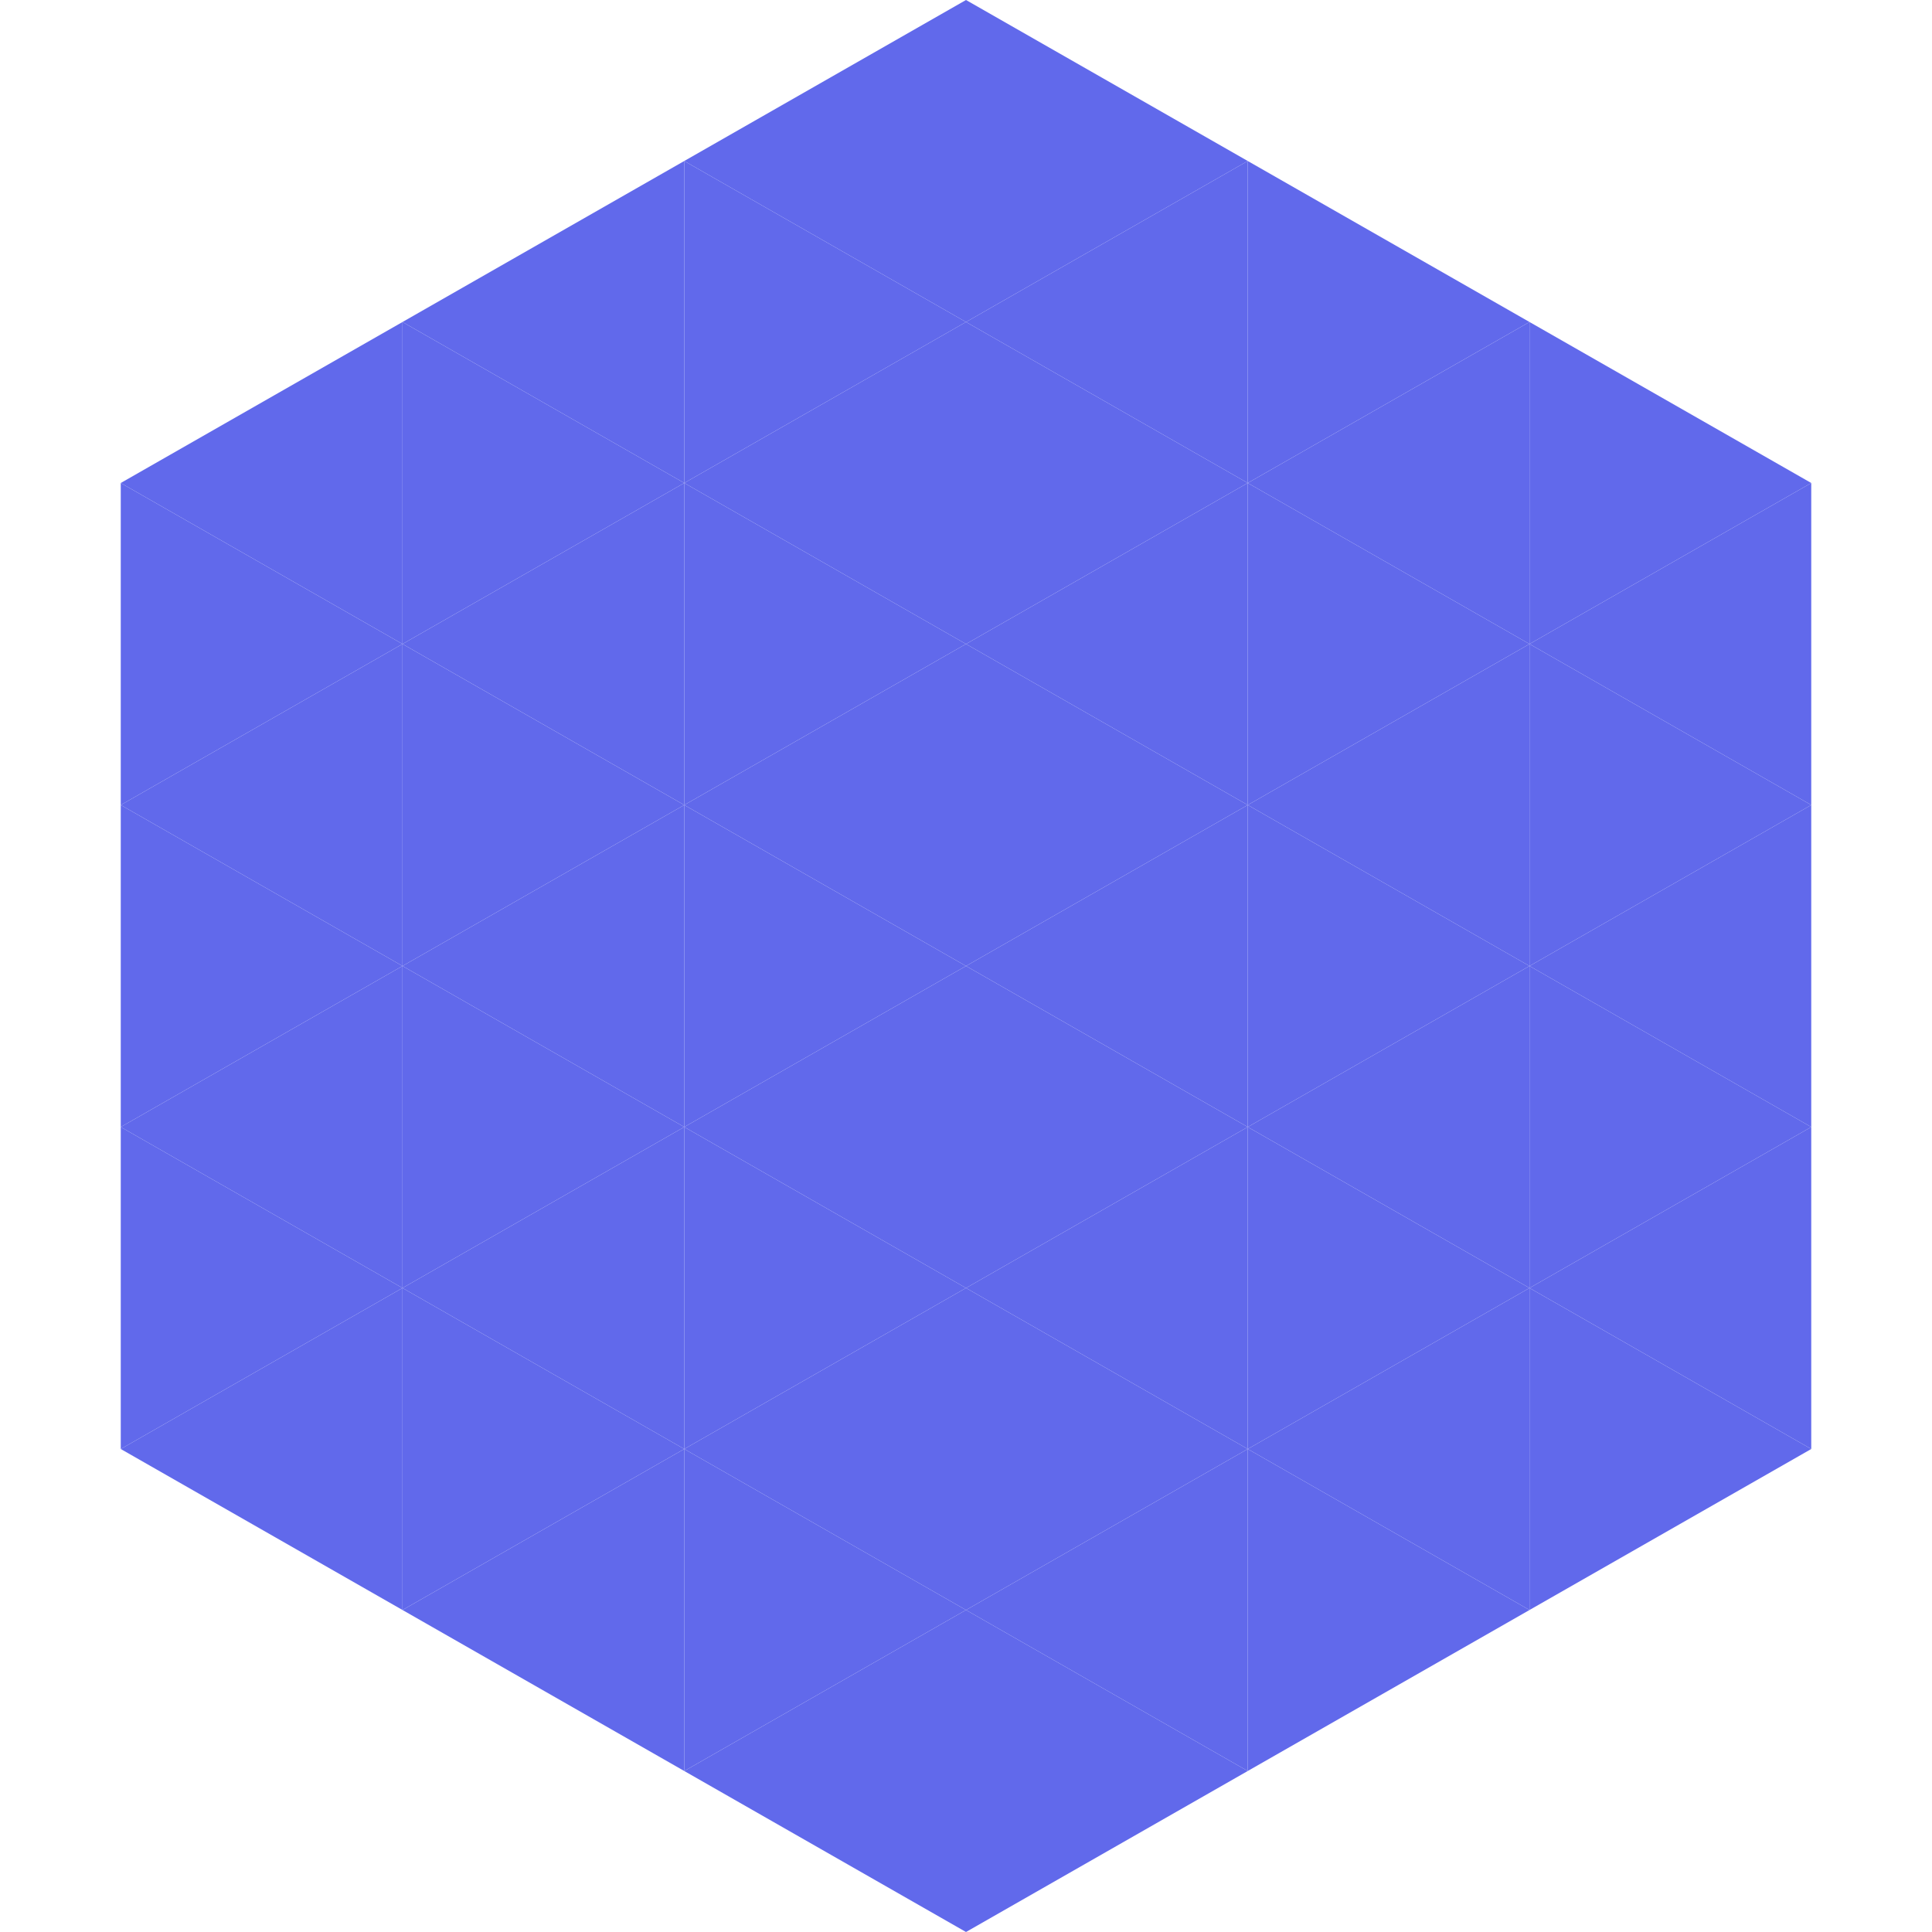
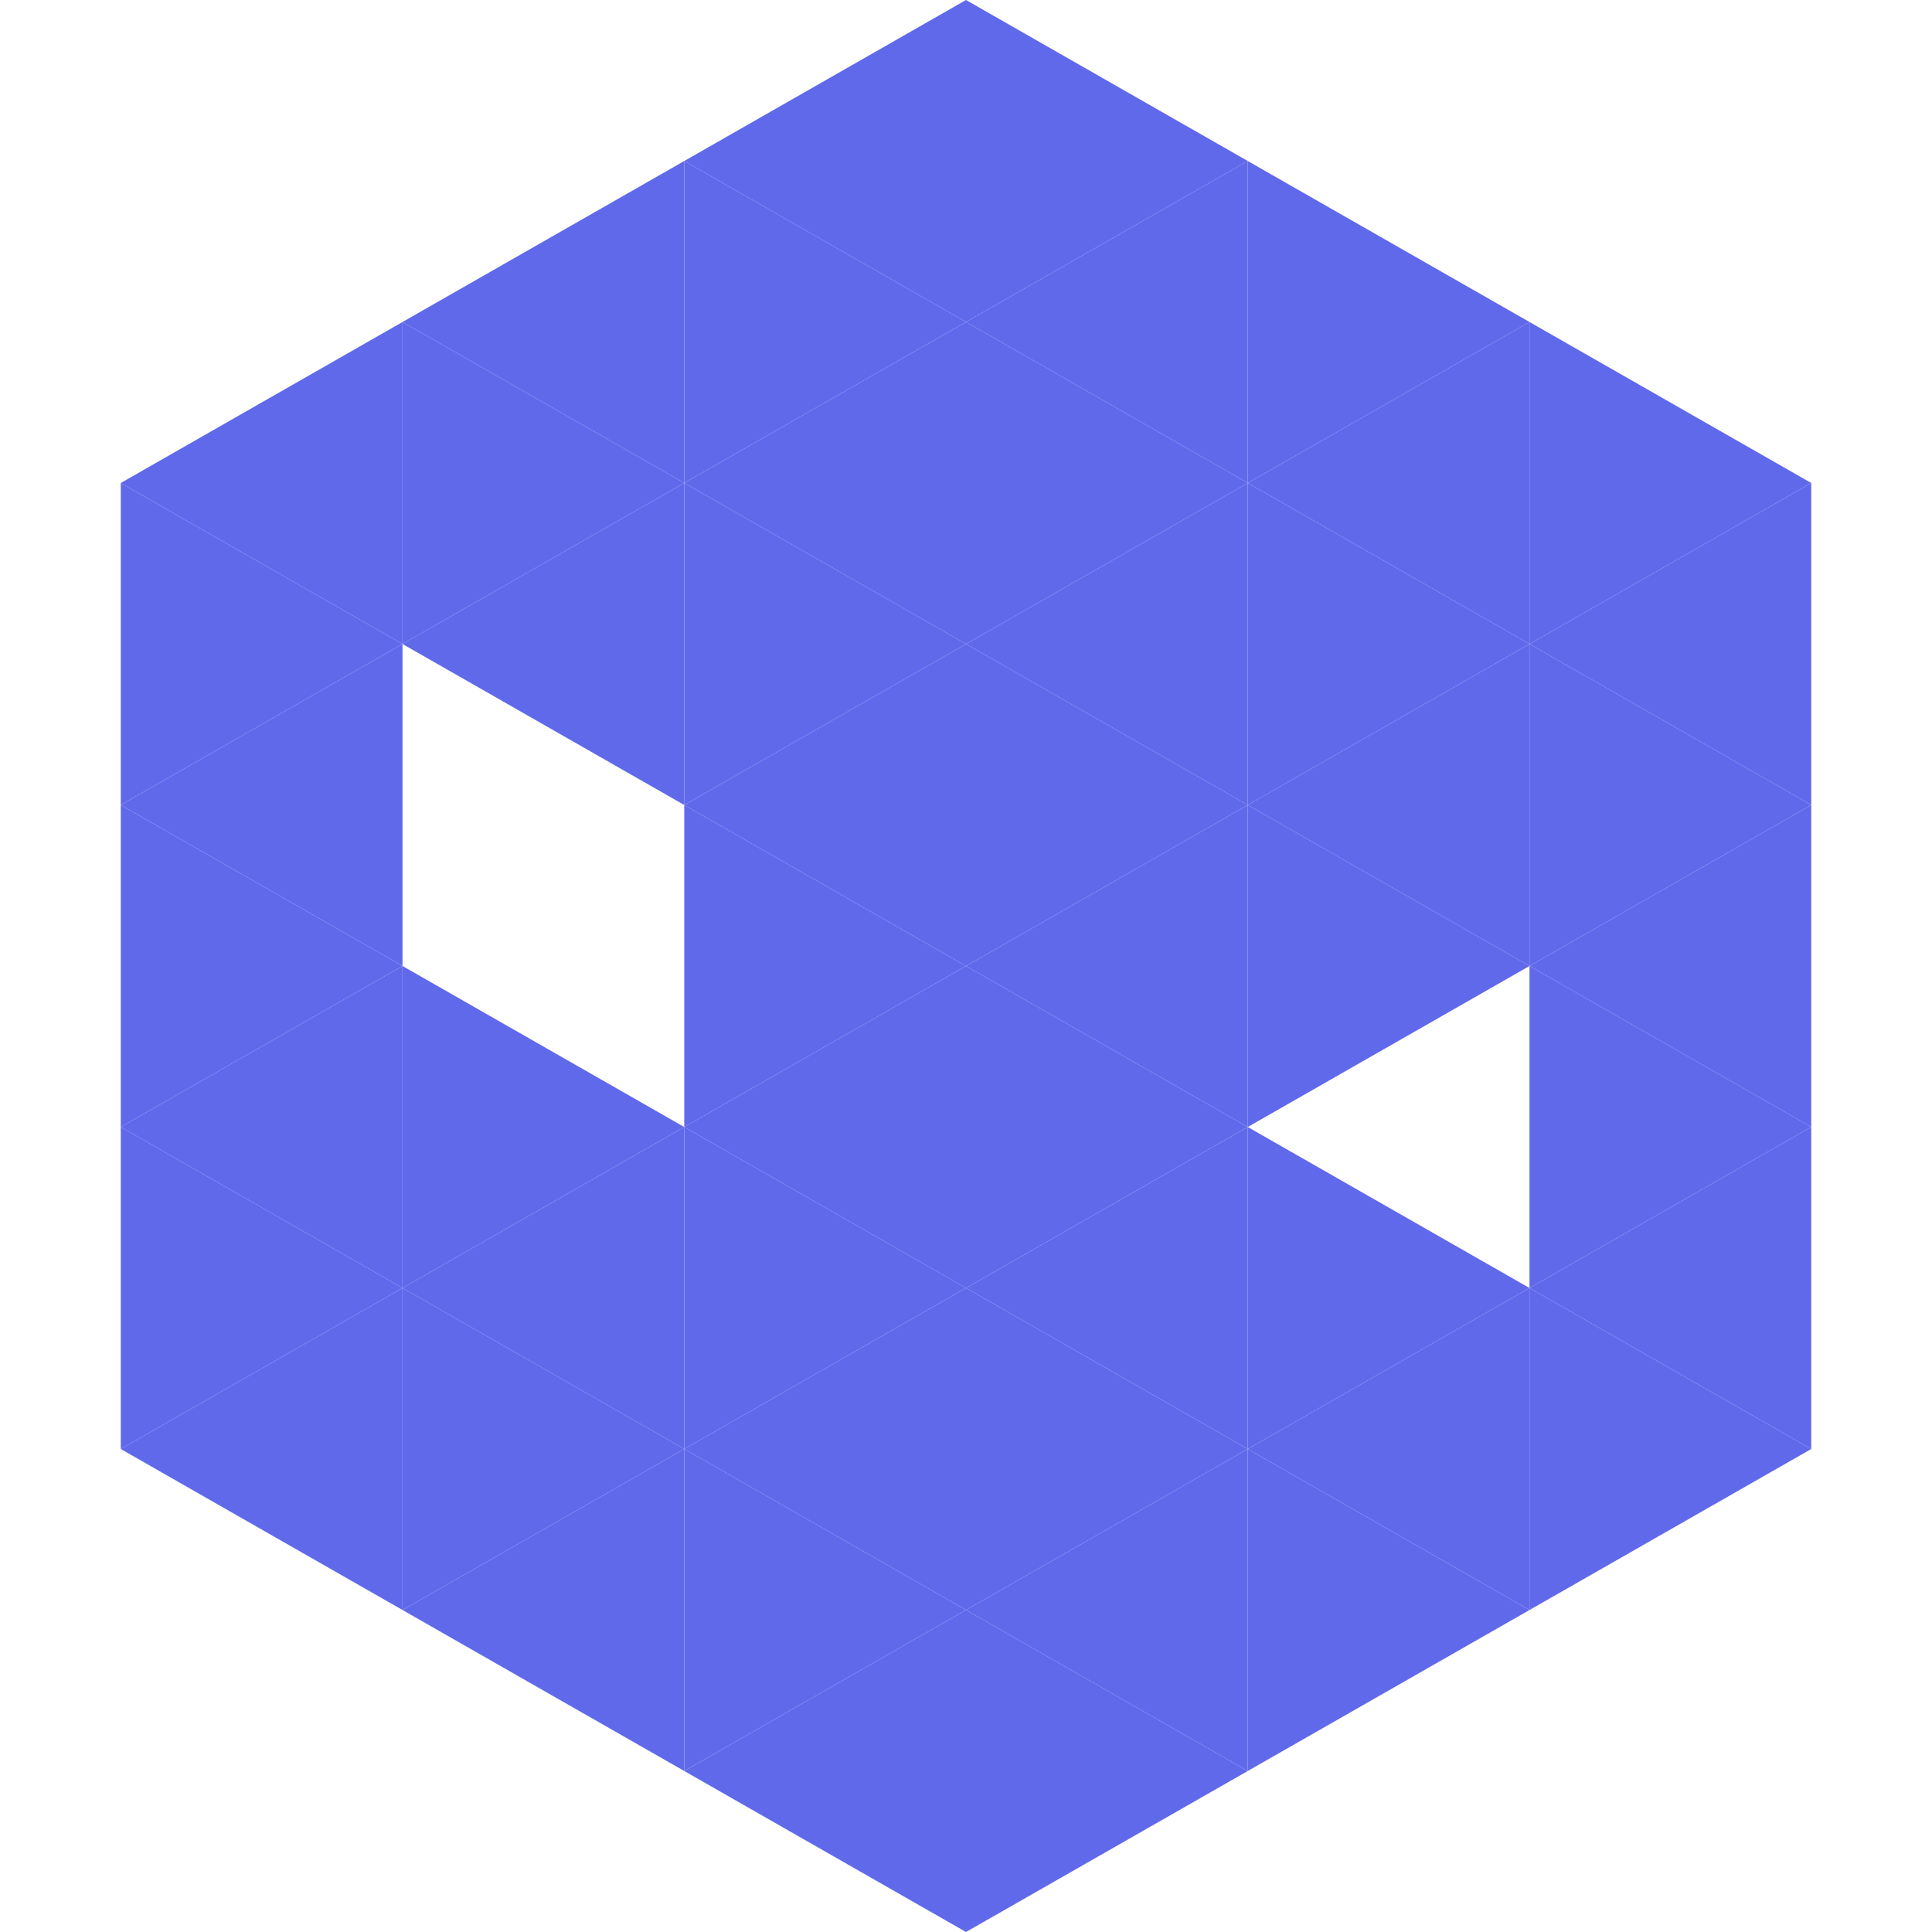
<svg xmlns="http://www.w3.org/2000/svg" width="240" height="240">
  <polygon points="50,40 15,60 50,80" style="fill:rgb(97,105,235)" />
  <polygon points="190,40 225,60 190,80" style="fill:rgb(97,105,235)" />
  <polygon points="15,60 50,80 15,100" style="fill:rgb(97,105,235)" />
  <polygon points="225,60 190,80 225,100" style="fill:rgb(97,105,235)" />
  <polygon points="50,80 15,100 50,120" style="fill:rgb(97,105,235)" />
  <polygon points="190,80 225,100 190,120" style="fill:rgb(97,105,235)" />
  <polygon points="15,100 50,120 15,140" style="fill:rgb(97,105,235)" />
  <polygon points="225,100 190,120 225,140" style="fill:rgb(97,105,235)" />
  <polygon points="50,120 15,140 50,160" style="fill:rgb(97,105,235)" />
  <polygon points="190,120 225,140 190,160" style="fill:rgb(97,105,235)" />
  <polygon points="15,140 50,160 15,180" style="fill:rgb(97,105,235)" />
  <polygon points="225,140 190,160 225,180" style="fill:rgb(97,105,235)" />
  <polygon points="50,160 15,180 50,200" style="fill:rgb(97,105,235)" />
  <polygon points="190,160 225,180 190,200" style="fill:rgb(97,105,235)" />
  <polygon points="15,180 50,200 15,220" style="fill:rgb(255,255,255); fill-opacity:0" />
  <polygon points="225,180 190,200 225,220" style="fill:rgb(255,255,255); fill-opacity:0" />
  <polygon points="50,0 85,20 50,40" style="fill:rgb(255,255,255); fill-opacity:0" />
  <polygon points="190,0 155,20 190,40" style="fill:rgb(255,255,255); fill-opacity:0" />
  <polygon points="85,20 50,40 85,60" style="fill:rgb(97,105,235)" />
  <polygon points="155,20 190,40 155,60" style="fill:rgb(97,105,235)" />
  <polygon points="50,40 85,60 50,80" style="fill:rgb(97,105,235)" />
  <polygon points="190,40 155,60 190,80" style="fill:rgb(97,105,235)" />
  <polygon points="85,60 50,80 85,100" style="fill:rgb(97,105,235)" />
  <polygon points="155,60 190,80 155,100" style="fill:rgb(97,105,235)" />
-   <polygon points="50,80 85,100 50,120" style="fill:rgb(97,105,235)" />
  <polygon points="190,80 155,100 190,120" style="fill:rgb(97,105,235)" />
-   <polygon points="85,100 50,120 85,140" style="fill:rgb(97,105,235)" />
  <polygon points="155,100 190,120 155,140" style="fill:rgb(97,105,235)" />
  <polygon points="50,120 85,140 50,160" style="fill:rgb(97,105,235)" />
-   <polygon points="190,120 155,140 190,160" style="fill:rgb(97,105,235)" />
  <polygon points="85,140 50,160 85,180" style="fill:rgb(97,105,235)" />
  <polygon points="155,140 190,160 155,180" style="fill:rgb(97,105,235)" />
  <polygon points="50,160 85,180 50,200" style="fill:rgb(97,105,235)" />
  <polygon points="190,160 155,180 190,200" style="fill:rgb(97,105,235)" />
  <polygon points="85,180 50,200 85,220" style="fill:rgb(97,105,235)" />
  <polygon points="155,180 190,200 155,220" style="fill:rgb(97,105,235)" />
  <polygon points="120,0 85,20 120,40" style="fill:rgb(97,105,235)" />
  <polygon points="120,0 155,20 120,40" style="fill:rgb(97,105,235)" />
  <polygon points="85,20 120,40 85,60" style="fill:rgb(97,105,235)" />
  <polygon points="155,20 120,40 155,60" style="fill:rgb(97,105,235)" />
  <polygon points="120,40 85,60 120,80" style="fill:rgb(97,105,235)" />
  <polygon points="120,40 155,60 120,80" style="fill:rgb(97,105,235)" />
  <polygon points="85,60 120,80 85,100" style="fill:rgb(97,105,235)" />
  <polygon points="155,60 120,80 155,100" style="fill:rgb(97,105,235)" />
  <polygon points="120,80 85,100 120,120" style="fill:rgb(97,105,235)" />
  <polygon points="120,80 155,100 120,120" style="fill:rgb(97,105,235)" />
  <polygon points="85,100 120,120 85,140" style="fill:rgb(97,105,235)" />
  <polygon points="155,100 120,120 155,140" style="fill:rgb(97,105,235)" />
  <polygon points="120,120 85,140 120,160" style="fill:rgb(97,105,235)" />
  <polygon points="120,120 155,140 120,160" style="fill:rgb(97,105,235)" />
  <polygon points="85,140 120,160 85,180" style="fill:rgb(97,105,235)" />
  <polygon points="155,140 120,160 155,180" style="fill:rgb(97,105,235)" />
  <polygon points="120,160 85,180 120,200" style="fill:rgb(97,105,235)" />
  <polygon points="120,160 155,180 120,200" style="fill:rgb(97,105,235)" />
  <polygon points="85,180 120,200 85,220" style="fill:rgb(97,105,235)" />
  <polygon points="155,180 120,200 155,220" style="fill:rgb(97,105,235)" />
  <polygon points="120,200 85,220 120,240" style="fill:rgb(97,105,235)" />
  <polygon points="120,200 155,220 120,240" style="fill:rgb(97,105,235)" />
  <polygon points="85,220 120,240 85,260" style="fill:rgb(255,255,255); fill-opacity:0" />
  <polygon points="155,220 120,240 155,260" style="fill:rgb(255,255,255); fill-opacity:0" />
</svg>